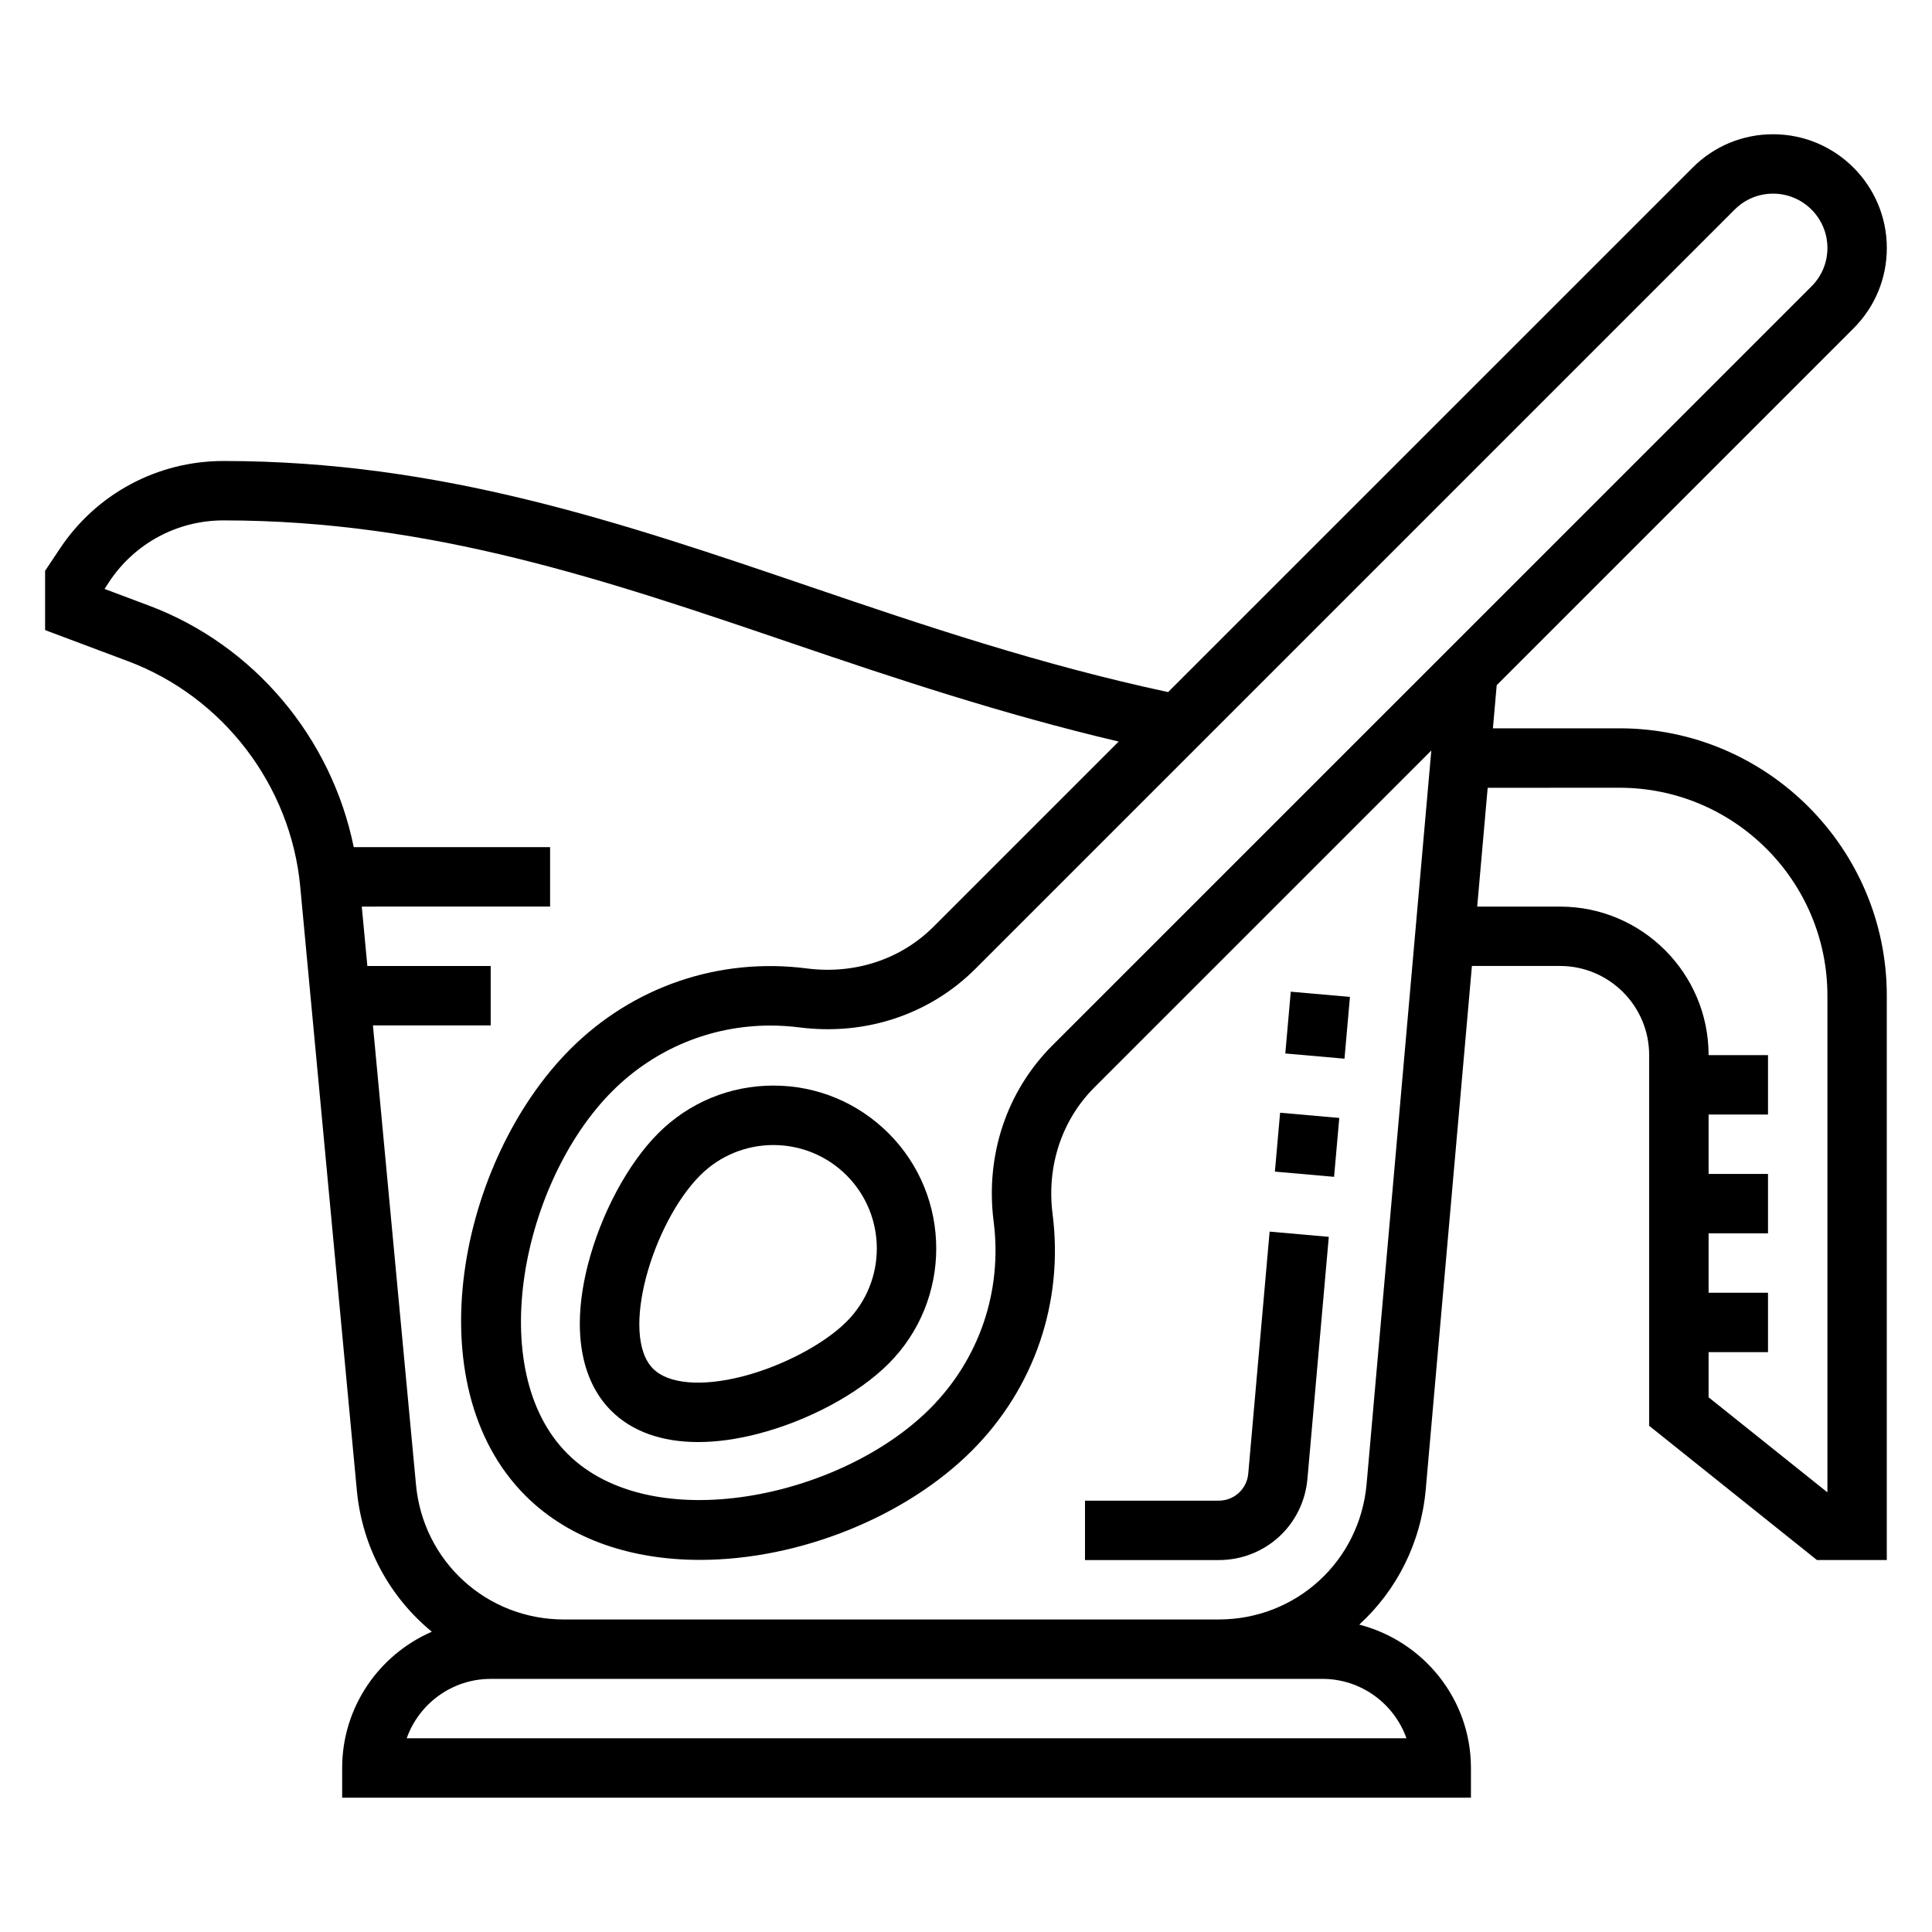
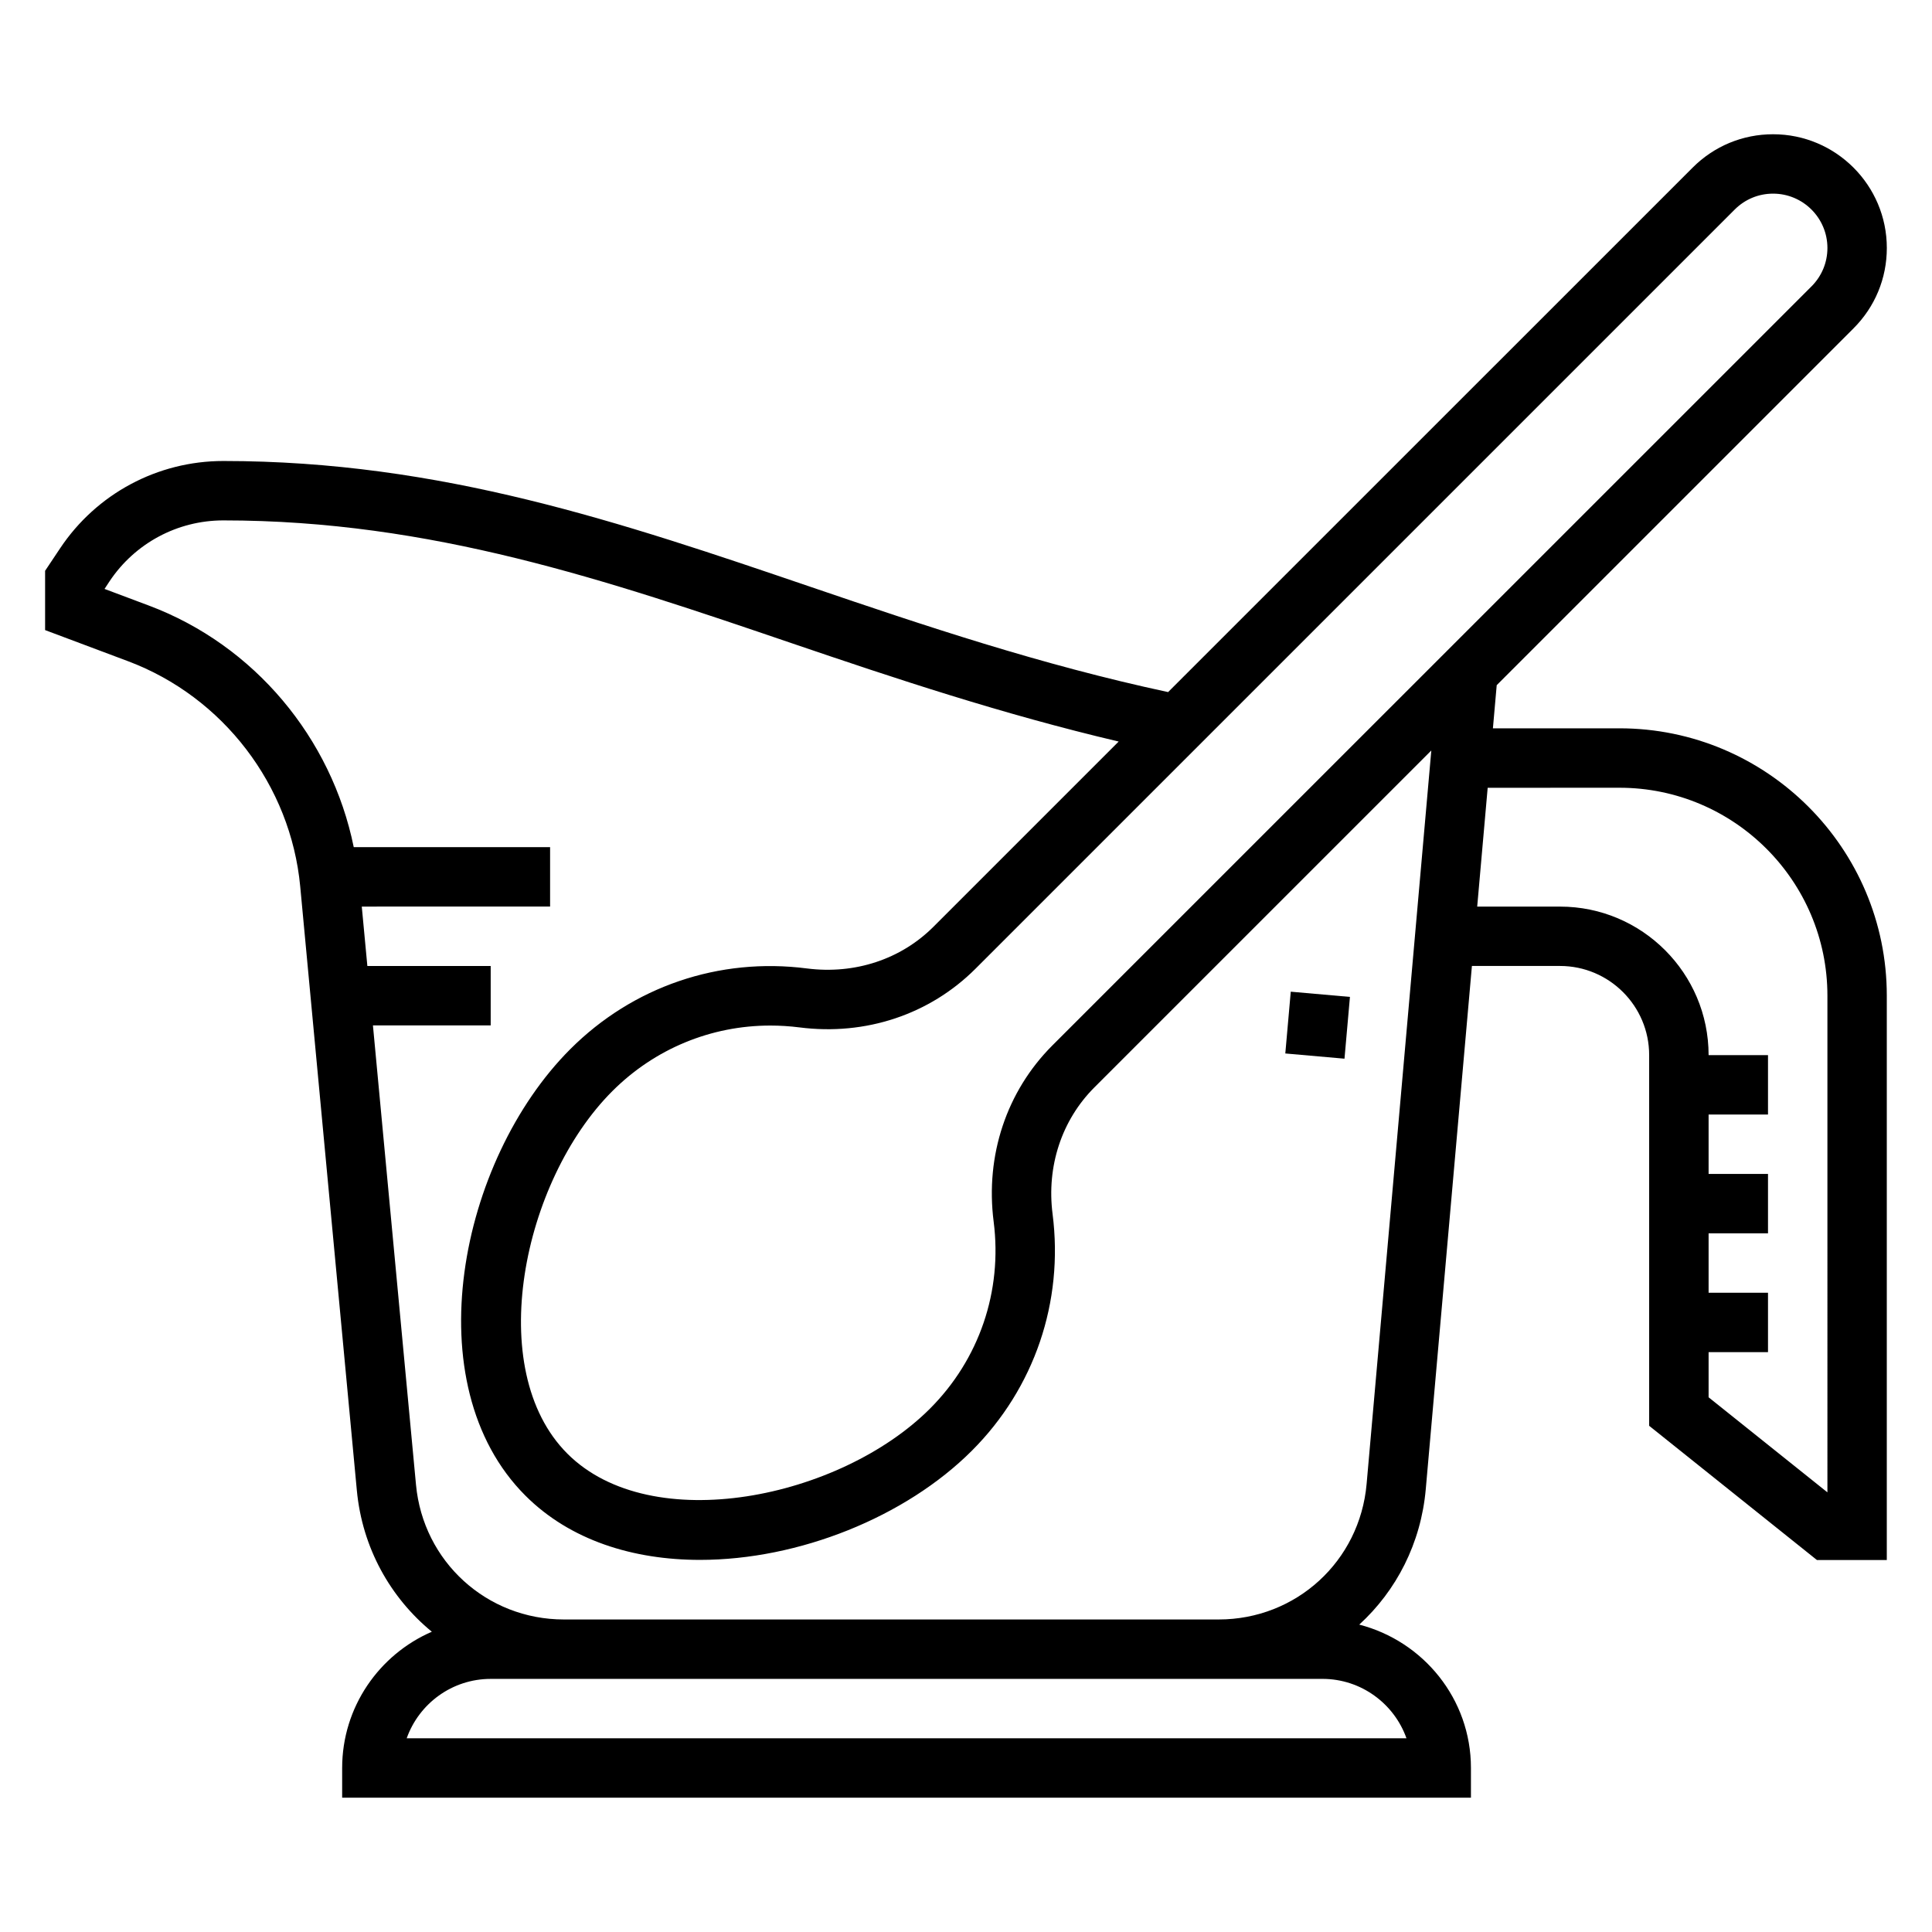
<svg xmlns="http://www.w3.org/2000/svg" fill="#000000" width="800px" height="800px" version="1.1" viewBox="144 144 512 512">
  <g>
    <path d="m573.18 337.02h-33.543l1.008-11.445 94.551-94.551c5.699-5.691 8.832-13.258 8.832-21.305 0-16.625-13.516-30.141-30.141-30.141-8.047 0-15.617 3.133-21.309 8.832l-139.02 139c-33.816-7.25-64.707-17.656-94.551-27.82-50.473-17.191-98.164-33.422-155.82-33.422-17.43 0-33.605 8.66-43.266 23.152l-3.969 5.949v15.711l21.945 8.234c25.223 9.453 43.148 32.898 45.664 59.719l15.004 160.02c1.434 15.258 8.895 28.457 19.875 37.473-13.957 6.051-23.766 19.945-23.766 36.105v7.871h299.14v-7.871c0-18.309-12.633-33.613-29.598-37.992 9.824-8.98 16.359-21.555 17.625-35.887l12.23-138.66h23.355c13.02 0 23.617 10.598 23.617 23.617v98.242l44.469 35.578h18.508v-149.57c0-39.062-31.789-70.848-70.848-70.848zm30.527-137.48c2.723-2.727 6.336-4.223 10.18-4.223 7.941 0 14.398 6.457 14.398 14.398 0 3.84-1.496 7.453-4.219 10.18l-201.2 201.18c-12.113 12.129-17.781 29.133-15.539 46.664 2.356 18.422-3.809 36.496-16.895 49.586-23.797 23.789-73.801 34.18-96.07 11.91-22.27-22.262-11.887-72.273 11.91-96.07 11.258-11.258 26.199-17.383 41.871-17.383 2.559 0 5.133 0.164 7.715 0.488 17.539 2.25 34.543-3.434 46.656-15.547zm-109.25 389.38c10.266 0 19.02 6.582 22.27 15.742l-264.95 0.004c3.25-9.164 12.004-15.742 22.27-15.742h192.91zm11.707-51.648c-1.809 20.469-18.664 35.906-39.211 35.906h-173.52c-20.438 0-37.281-15.344-39.188-35.691l-11.414-121.75h31.207v-15.742h-32.684l-1.48-15.742 49.906-0.004v-15.742h-52.035c-5.879-28.945-26.348-53.547-54.316-64.031l-11.727-4.402 1.324-2.016c6.734-10.105 18.016-16.145 30.164-16.145 55.051 0 101.54 15.832 150.75 32.59 27.371 9.32 55.719 18.766 86.52 26.016l-49.074 49.074c-8.645 8.645-20.852 12.676-33.527 11.059-23.316-3.008-46.152 4.809-62.715 21.371-29.496 29.496-41.383 88.859-11.91 118.33 11.879 11.879 28.598 17.035 46.273 17.035 26.191 0 54.449-11.328 72.059-28.945 16.562-16.562 24.355-39.422 21.379-62.715-1.621-12.648 2.418-24.875 11.059-33.535l89.309-89.301zm122.12 2.215-31.488-25.191v-11.965h15.742v-15.742h-15.742v-15.742h15.742v-15.742h-15.742v-15.742h15.742v-15.742h-15.742c0-21.703-17.656-39.359-39.359-39.359h-21.965l2.777-31.488 34.93-0.012c30.387 0 55.105 24.719 55.105 55.105z" />
-     <path d="m348.96 431.69c-11.531 0-22.371 4.488-30.52 12.641-8.047 8.047-15.191 21.387-18.633 34.801-4.289 16.711-2.102 30.465 6.156 38.723 5.496 5.496 13.422 8.305 23.035 8.305 4.832 0 10.094-0.707 15.688-2.141 13.422-3.449 26.758-10.586 34.801-18.633 16.832-16.832 16.832-44.219 0-61.047-8.164-8.152-19.004-12.648-30.527-12.648zm19.387 62.566c-5.984 5.984-17.066 11.816-27.59 14.516-10.777 2.762-19.625 2.008-23.672-2.039-8.988-8.996-0.102-38.676 12.477-51.262 5.344-5.344 12.367-8.023 19.391-8.023 7.023 0 14.043 2.676 19.391 8.023 10.695 10.691 10.695 28.086 0.004 38.785z" />
    <path d="m484.62 423.18 1.445-16.371 15.684 1.383-1.445 16.371z" />
-     <path d="m481.86 454.49 1.379-15.605 15.684 1.383-1.379 15.605z" />
-     <path d="m474.8 534.52c-0.359 4.086-3.731 7.172-7.84 7.172h-35.426v15.742h35.426c12.328 0 22.441-9.258 23.523-21.531l5.66-64.125-15.68-1.387z" />
  </g>
</svg>